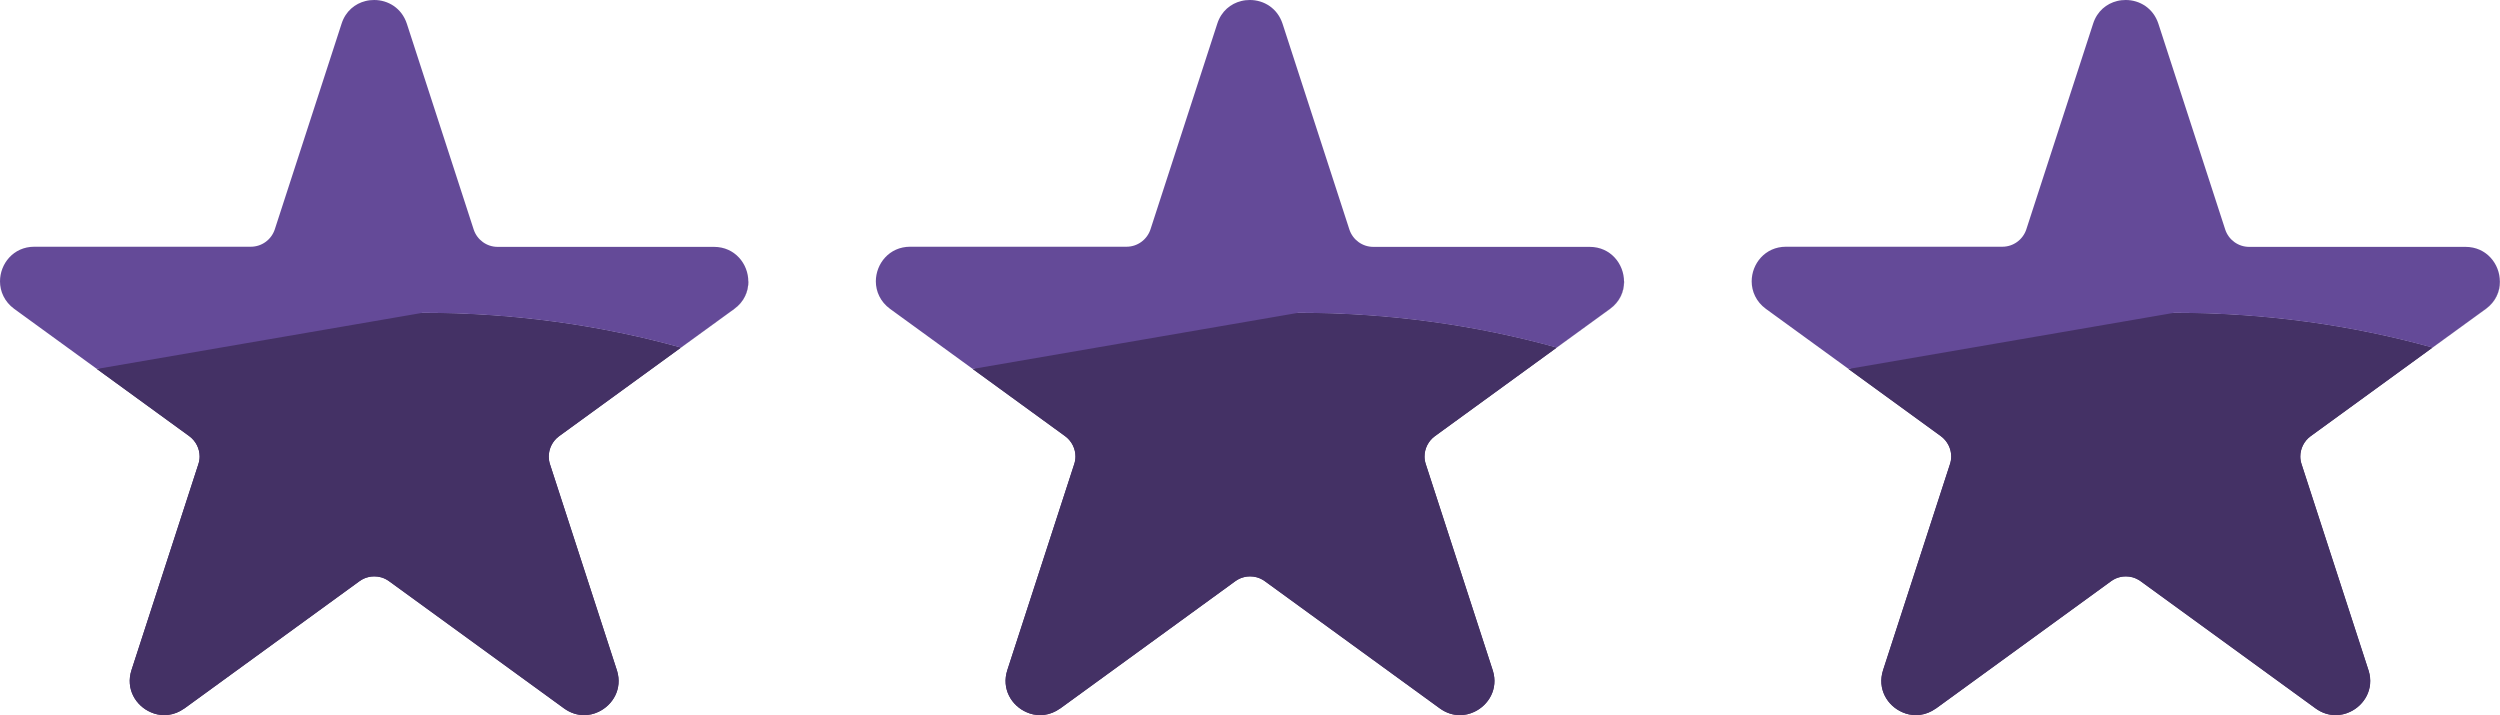
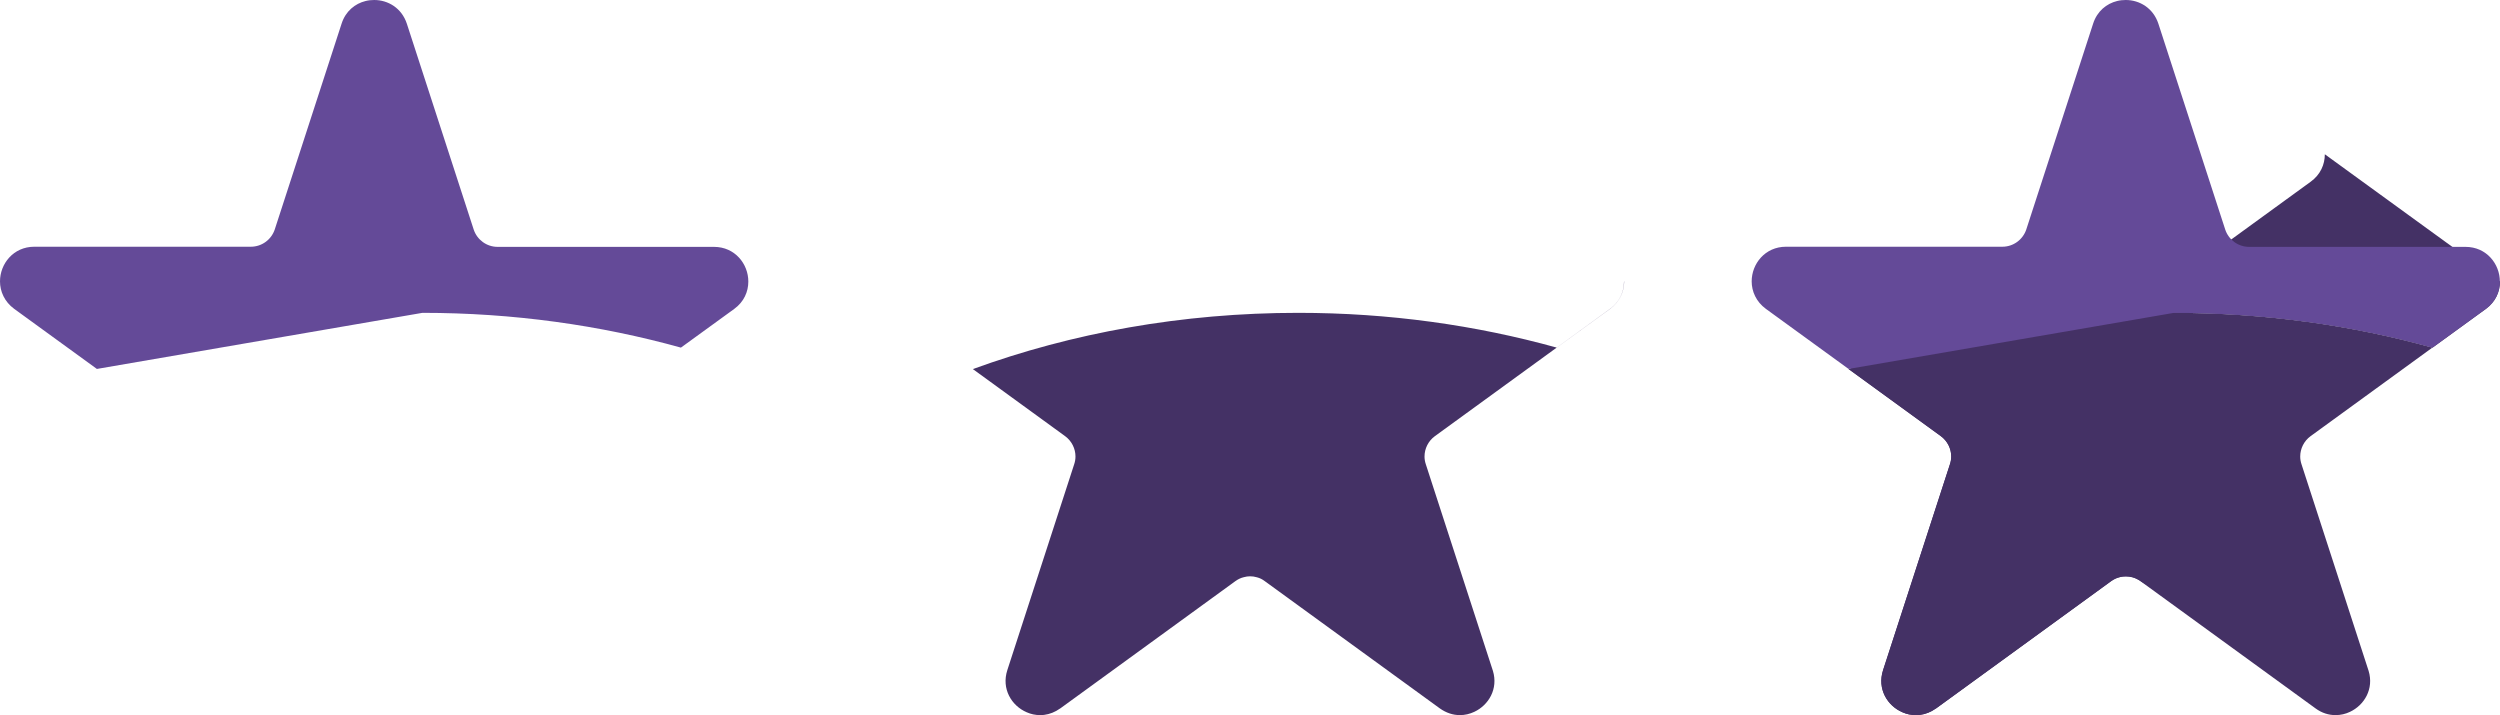
<svg xmlns="http://www.w3.org/2000/svg" id="Ebene_1" data-name="Ebene 1" viewBox="0 0 174.69 49.97">
  <defs>
    <clipPath id="clippath">
      <rect x="0" y="0" width="174.69" height="49.97" fill="none" />
    </clipPath>
    <clipPath id="clippath-1">
      <path d="M169.97,24.29c-5.65-1.57-11.73-2.43-18.06-2.43-8.13,0-15.83,1.41-22.74,3.93l6.45,4.69c.46.34.72.87.72,1.42,0,.18-.03.36-.09.54l-4.67,14.38c-.43,1.32.3,2.5,1.35,2.95.29.13.61.2.94.2.1,0,.2,0,.3-.02.37-.05.74-.19,1.09-.44,0,0,.01,0,.02-.01l12.23-8.89c.18-.13.39-.23.6-.28.14-.04.29-.05.43-.05.16,0,.32.02.47.06.2.06.38.15.56.27l12.23,8.89c.45.33.93.47,1.4.47.35,0,.7-.08,1.01-.23,1-.47,1.68-1.6,1.3-2.86,0-.02-.01-.04-.02-.06l-4.67-14.38c-.06-.18-.09-.36-.09-.54,0-.55.26-1.08.72-1.42l12.23-8.89-3.72,2.7ZM173.69,21.59c.69-.5.99-1.21.99-1.92,0,.7-.31,1.42-.99,1.92" fill="none" />
    </clipPath>
    <clipPath id="clippath-2">
      <rect x="0" y="0" width="174.69" height="49.97" fill="none" />
    </clipPath>
    <clipPath id="clippath-3">
      <path d="M108.78,24.29c-5.65-1.57-11.73-2.43-18.06-2.43-8.13,0-15.83,1.41-22.74,3.93l6.45,4.69c.46.34.72.87.72,1.42,0,.18-.03.36-.09.54l-4.67,14.38c-.43,1.32.3,2.5,1.35,2.95.29.13.61.2.94.2.1,0,.2,0,.3-.02.37-.05.74-.19,1.09-.44,0,0,.01,0,.02-.01l12.23-8.89c.18-.13.39-.23.6-.28.14-.04.29-.05.43-.05.16,0,.32.02.47.06.2.06.38.15.56.27l12.23,8.89c.45.33.93.47,1.4.47.35,0,.69-.08,1.01-.23,1-.47,1.68-1.6,1.3-2.86,0-.02-.01-.04-.02-.06l-4.67-14.38c-.06-.18-.09-.36-.09-.54,0-.55.26-1.08.72-1.42l12.23-8.89-3.72,2.7ZM112.5,21.59c.69-.5.99-1.21.99-1.92,0,.7-.31,1.42-.99,1.92" fill="none" />
    </clipPath>
    <clipPath id="clippath-4">
-       <rect x="0" y="0" width="174.69" height="49.97" fill="none" />
-     </clipPath>
+       </clipPath>
    <clipPath id="clippath-5">
-       <path d="M47.58,24.29c-5.65-1.57-11.73-2.43-18.06-2.43-8.13,0-15.83,1.41-22.74,3.93l6.45,4.69c.46.34.72.87.72,1.42,0,.18-.03.36-.09.54l-4.67,14.38c-.43,1.32.3,2.5,1.35,2.95.29.13.61.2.94.2.1,0,.2,0,.3-.02.37-.05.74-.19,1.09-.44,0,0,.01,0,.02-.01l12.23-8.89c.18-.13.39-.23.6-.28.14-.04.29-.05.44-.05.16,0,.32.02.47.06.2.06.38.15.56.27l12.23,8.89c.45.33.93.47,1.4.47.35,0,.69-.08,1-.23,1-.47,1.68-1.6,1.3-2.86,0-.02-.01-.04-.02-.06l-4.67-14.38c-.06-.18-.08-.36-.08-.54,0-.55.26-1.08.72-1.42l12.23-8.89-3.72,2.7ZM51.3,21.59c.69-.5.99-1.21.99-1.92,0,.7-.31,1.42-.99,1.92" fill="none" />
-     </clipPath>
+       </clipPath>
    <clipPath id="clippath-6">
      <rect x="0" y="0" width="174.69" height="49.97" fill="none" />
    </clipPath>
  </defs>
  <g clip-path="url(#clippath)">
-     <path d="M174.69,19.67c0,.7-.31,1.42-.99,1.92l-3.72,2.7c-5.65-1.57-11.73-2.43-18.06-2.43-8.13,0-15.83,1.41-22.74,3.93l6.45,4.69c.46.34.72.87.72,1.42,0,.18-.03.36-.09.54l-4.67,14.38c-.43,1.32.3,2.5,1.35,2.95.29.13.61.2.94.2.1,0,.2,0,.3-.02.37-.05.74-.19,1.09-.44,0,0,.01,0,.02-.01l12.23-8.89c.18-.13.38-.23.6-.28.14-.04.29-.06.43-.06.16,0,.32.02.48.07.2.05.38.14.55.27l12.23,8.89c.45.32.93.47,1.4.47.35,0,.69-.08,1.01-.23,1-.47,1.68-1.6,1.3-2.86,0-.02-.01-.04-.02-.06l-4.67-14.38c-.06-.18-.09-.36-.09-.54,0-.55.26-1.08.72-1.42l12.23-8.89c.69-.5.99-1.21.99-1.92" fill="#443165" />
+     <path d="M174.69,19.67c0,.7-.31,1.42-.99,1.92l-3.72,2.7c-5.65-1.57-11.73-2.43-18.06-2.43-8.13,0-15.83,1.41-22.74,3.93l6.45,4.69c.46.34.72.87.72,1.42,0,.18-.03.36-.09.54l-4.67,14.38c-.43,1.32.3,2.5,1.35,2.95.29.13.61.2.94.2.1,0,.2,0,.3-.02.37-.05.74-.19,1.09-.44,0,0,.01,0,.02-.01l12.23-8.89c.18-.13.38-.23.6-.28.14-.04.29-.06.43-.06.16,0,.32.02.48.07.2.05.38.14.55.27c.45.32.93.47,1.4.47.35,0,.69-.08,1.01-.23,1-.47,1.68-1.6,1.3-2.86,0-.02-.01-.04-.02-.06l-4.67-14.38c-.06-.18-.09-.36-.09-.54,0-.55.26-1.08.72-1.42l12.23-8.89c.69-.5.99-1.21.99-1.92" fill="#443165" />
  </g>
  <g clip-path="url(#clippath-1)">
    <rect x="129.17" y="19.67" width="45.51" height="30.3" fill="#443165" />
  </g>
  <g clip-path="url(#clippath-2)">
    <path d="M151.91,21.86c6.34,0,12.41.86,18.06,2.43l3.72-2.7c.69-.5.99-1.21.99-1.92,0-1.22-.93-2.42-2.4-2.42h-15.12c-.76,0-1.43-.49-1.67-1.21l-4.67-14.38c-.36-1.1-1.32-1.66-2.28-1.66-.2,0-.4.02-.6.07-.74.18-1.4.71-1.68,1.58l-4.67,14.38c-.24.72-.91,1.21-1.67,1.21h-15.12c-1.47,0-2.4,1.2-2.4,2.42,0,.7.31,1.42.99,1.92l5.78,4.2" fill="#644a98" />
    <path d="M113.49,19.67c0,.7-.31,1.42-.99,1.92l-3.72,2.7c-5.65-1.57-11.73-2.43-18.06-2.43-8.13,0-15.83,1.41-22.74,3.93l6.45,4.69c.46.34.72.87.72,1.42,0,.18-.03.36-.09.54l-4.67,14.38c-.43,1.32.3,2.5,1.35,2.95.29.13.61.2.94.2.1,0,.2,0,.3-.02.37-.05.74-.19,1.09-.44,0,0,.01,0,.02-.01l12.23-8.89c.18-.13.38-.23.6-.28.14-.04.29-.06.43-.06.16,0,.32.02.48.07.2.05.38.14.55.27l12.23,8.89c.45.32.93.47,1.4.47.35,0,.69-.08,1.01-.23,1-.47,1.68-1.6,1.3-2.86,0-.02-.01-.04-.02-.06l-4.67-14.38c-.06-.18-.09-.36-.09-.54,0-.55.26-1.08.72-1.42l12.23-8.89c.69-.5.99-1.21.99-1.92" fill="#443165" />
  </g>
  <g clip-path="url(#clippath-3)">
-     <rect x="67.98" y="19.67" width="45.51" height="30.3" fill="#443165" />
-   </g>
+     </g>
  <g clip-path="url(#clippath-4)">
-     <path d="M90.71,21.86c6.34,0,12.41.86,18.06,2.43l3.72-2.7c.69-.5.99-1.21.99-1.92,0-1.22-.93-2.42-2.4-2.42h-15.12c-.76,0-1.43-.49-1.67-1.21l-4.67-14.38c-.36-1.1-1.32-1.66-2.28-1.66-.2,0-.4.02-.6.07-.74.18-1.4.71-1.68,1.58l-4.67,14.38c-.24.72-.91,1.21-1.67,1.21h-15.12c-1.47,0-2.4,1.2-2.4,2.42,0,.7.31,1.42.99,1.92l5.78,4.2" fill="#644a98" />
    <path d="M52.29,19.67c0,.7-.31,1.42-.99,1.92l-3.72,2.7c-5.65-1.57-11.73-2.43-18.06-2.43-8.13,0-15.83,1.41-22.74,3.93l6.45,4.69c.46.34.72.87.72,1.42,0,.18-.03.36-.09.54l-4.67,14.38c-.43,1.32.3,2.5,1.35,2.95.29.13.61.2.94.2.1,0,.2,0,.3-.02.37-.05.74-.19,1.09-.44,0,0,.01,0,.02-.01l12.23-8.89c.18-.13.38-.23.6-.28.14-.04.29-.06.43-.06.16,0,.32.02.48.07.2.05.38.14.55.27l12.23,8.89c.45.32.93.47,1.4.47.35,0,.69-.08,1.01-.23,1-.47,1.68-1.6,1.3-2.86,0-.02-.01-.04-.02-.06l-4.67-14.38c-.06-.18-.09-.36-.09-.54,0-.55.26-1.08.72-1.42l12.23-8.89c.69-.5.99-1.21.99-1.92" fill="#443165" />
  </g>
  <g clip-path="url(#clippath-5)">
    <rect x="6.78" y="19.67" width="45.51" height="30.3" fill="#443165" />
  </g>
  <g clip-path="url(#clippath-6)">
    <path d="M29.52,21.86c6.34,0,12.41.86,18.06,2.43l3.72-2.7c.69-.5.99-1.21.99-1.92,0-1.22-.93-2.42-2.4-2.42h-15.12c-.76,0-1.43-.49-1.67-1.21L28.43,1.66c-.36-1.1-1.32-1.66-2.28-1.66-.2,0-.4.02-.6.07-.74.18-1.4.71-1.68,1.58l-4.67,14.38c-.24.72-.91,1.21-1.67,1.21H2.4c-1.47,0-2.4,1.2-2.4,2.42,0,.7.31,1.42.99,1.92l5.78,4.2" fill="#644a98" />
  </g>
</svg>